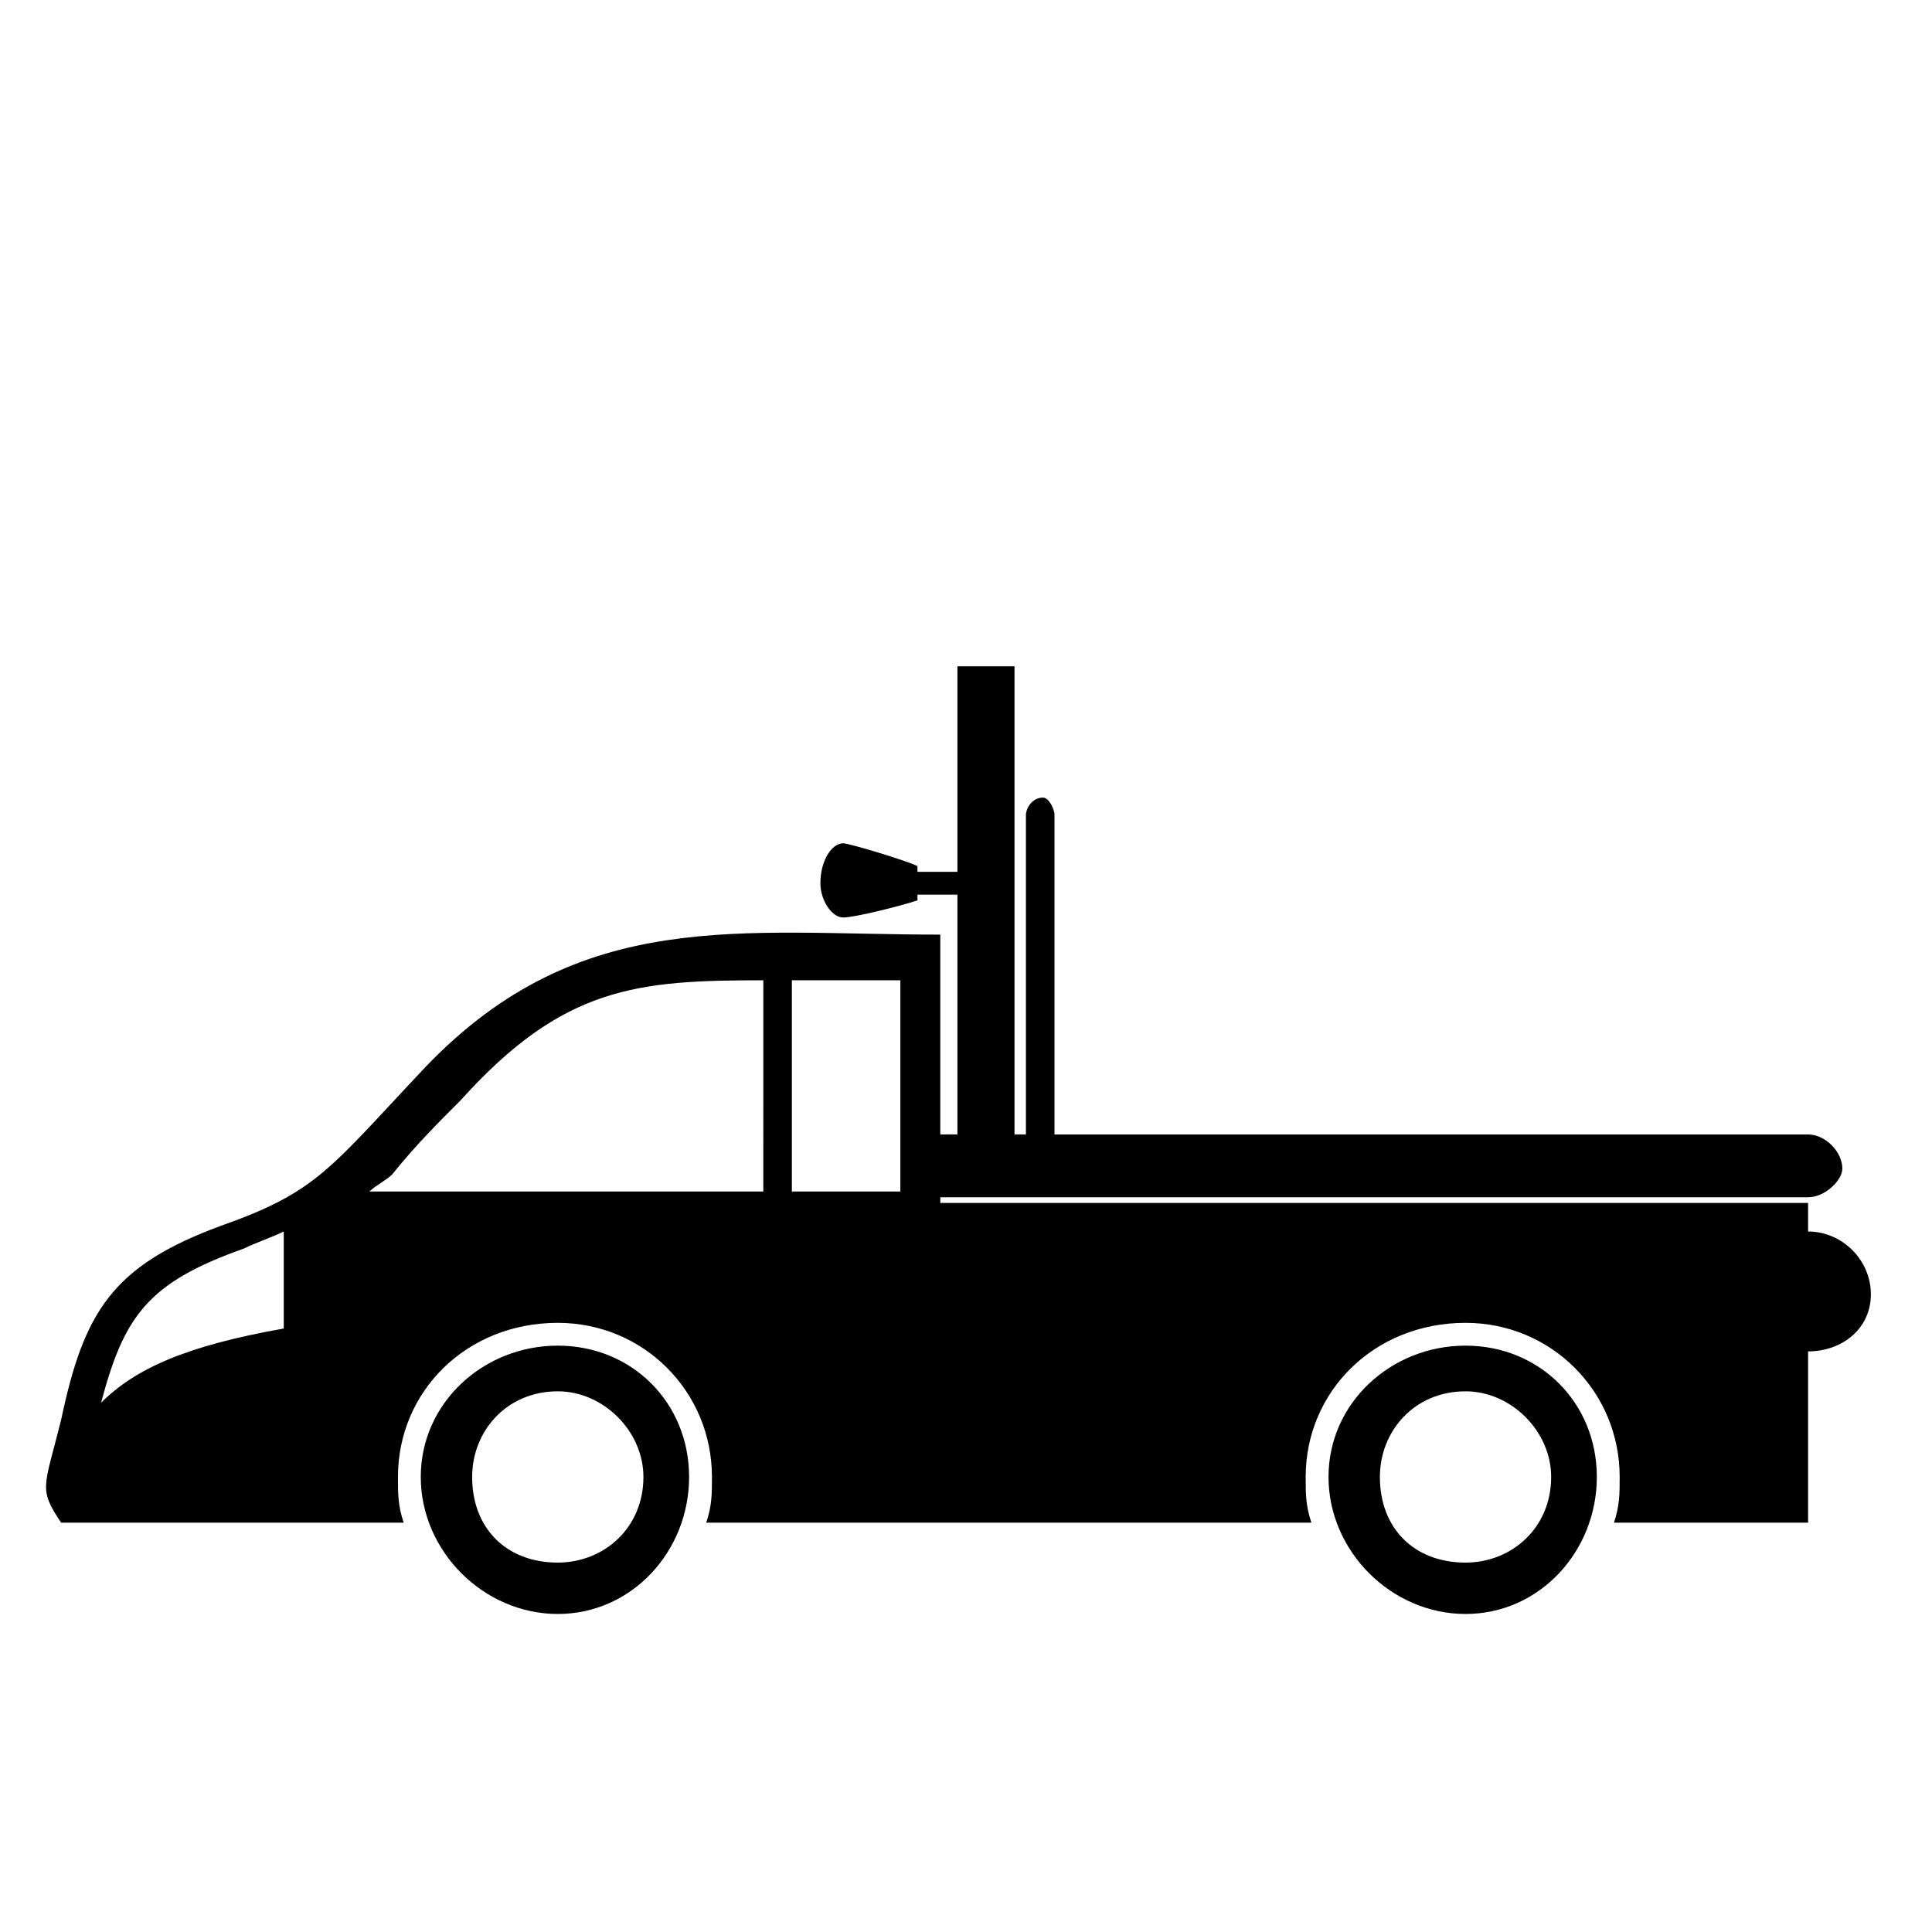
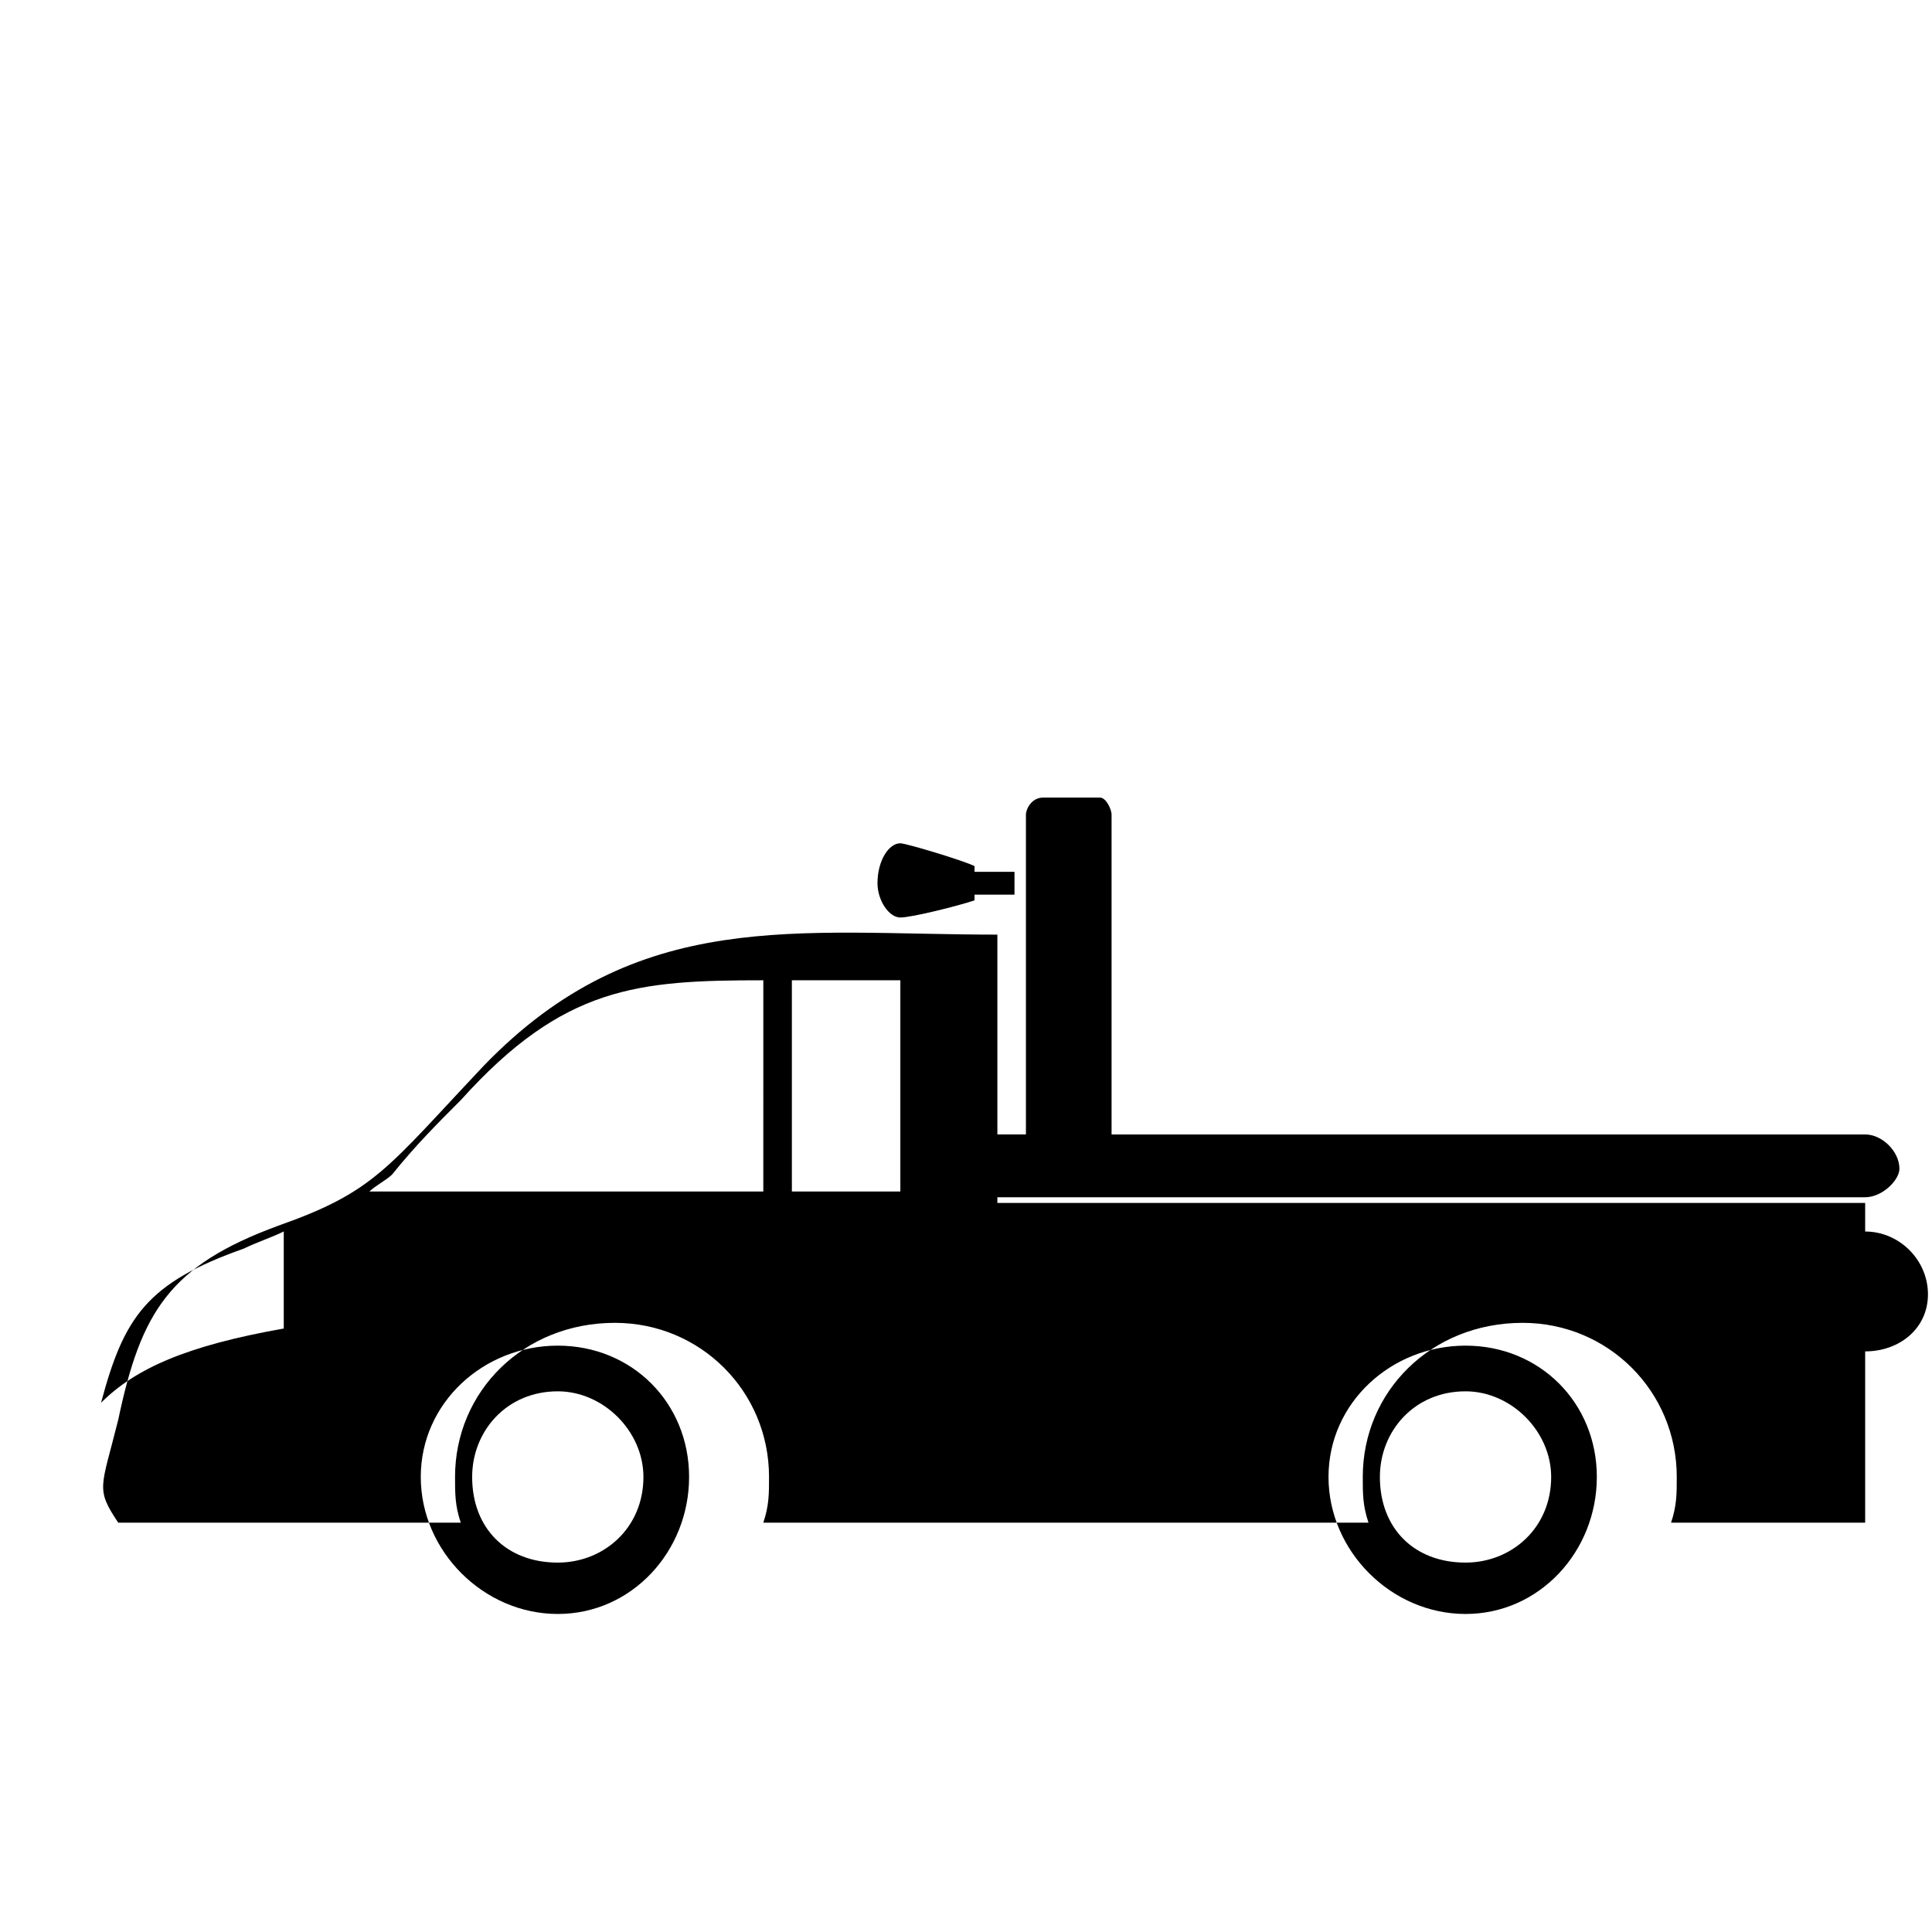
<svg xmlns="http://www.w3.org/2000/svg" fill="#000000" width="800px" height="800px" version="1.1" viewBox="144 144 512 512">
-   <path d="m291.82 500.61c19.668 0 34.797 15.129 34.797 34.797s-15.129 36.312-34.797 36.312-36.312-16.641-36.312-36.312c0-19.668 16.641-34.797 36.312-34.797zm128.6-145.24c-3.027 0-4.539 3.027-4.539 4.539v84.727h-3.027v-124.06h-15.129v54.465h-10.59v-1.512c-3.027-1.512-18.156-6.051-19.668-6.051-3.027 0-6.051 4.539-6.051 10.59 0 4.539 3.027 9.078 6.051 9.078 3.027 0 15.129-3.027 19.668-4.539v-1.512h10.59v63.543h-4.539v-52.953c-52.953 0-95.316-7.566-136.16 34.797-25.719 27.234-28.746 33.285-54.465 42.363-28.746 10.59-36.312 22.695-42.363 51.441-4.539 18.156-6.051 18.156 0 27.234h90.777c-1.512-4.539-1.512-7.566-1.512-12.105 0-22.695 18.156-40.848 42.363-40.848 22.695 0 40.848 18.156 40.848 40.848 0 4.539 0 7.566-1.512 12.105h160.37c-1.512-4.539-1.512-7.566-1.512-12.105 0-22.695 18.156-40.848 42.363-40.848 22.695 0 40.848 18.156 40.848 40.848 0 4.539 0 7.566-1.512 12.105h51.441v-45.387c9.078 0 16.641-6.051 16.641-15.129s-7.566-16.641-16.641-16.641v-7.566h-229.97v-1.512h229.97c4.539 0 9.078-4.539 9.078-7.566 0-4.539-4.539-9.078-9.078-9.078h-199.71v-84.727c0-1.512-1.512-4.539-3.027-4.539zm111.96 145.24c19.668 0 34.797 15.129 34.797 34.797s-15.129 36.312-34.797 36.312c-19.668 0-36.312-16.641-36.312-36.312 0-19.668 16.641-34.797 36.312-34.797zm0 12.105c12.105 0 22.695 10.59 22.695 22.695 0 13.617-10.59 22.695-22.695 22.695-13.617 0-22.695-9.078-22.695-22.695 0-12.105 9.078-22.695 22.695-22.695zm-240.56 0c12.105 0 22.695 10.59 22.695 22.695 0 13.617-10.59 22.695-22.695 22.695-13.617 0-22.695-9.078-22.695-22.695 0-12.105 9.078-22.695 22.695-22.695zm-72.621-16.641v-25.719c-3.027 1.512-7.566 3.027-10.59 4.539-25.719 9.078-31.773 18.156-37.824 40.848 9.078-9.078 22.695-15.129 48.414-19.668zm127.09-92.289c-33.285 0-52.953 1.512-80.188 31.773-6.051 6.051-12.105 12.105-18.156 19.668-1.512 1.512-4.539 3.027-6.051 4.539h104.39zm36.312 0h-28.746v55.98h28.746z" fill-rule="evenodd" />
+   <path d="m291.82 500.61c19.668 0 34.797 15.129 34.797 34.797s-15.129 36.312-34.797 36.312-36.312-16.641-36.312-36.312c0-19.668 16.641-34.797 36.312-34.797zm128.6-145.24c-3.027 0-4.539 3.027-4.539 4.539v84.727h-3.027v-124.06v54.465h-10.59v-1.512c-3.027-1.512-18.156-6.051-19.668-6.051-3.027 0-6.051 4.539-6.051 10.59 0 4.539 3.027 9.078 6.051 9.078 3.027 0 15.129-3.027 19.668-4.539v-1.512h10.59v63.543h-4.539v-52.953c-52.953 0-95.316-7.566-136.16 34.797-25.719 27.234-28.746 33.285-54.465 42.363-28.746 10.59-36.312 22.695-42.363 51.441-4.539 18.156-6.051 18.156 0 27.234h90.777c-1.512-4.539-1.512-7.566-1.512-12.105 0-22.695 18.156-40.848 42.363-40.848 22.695 0 40.848 18.156 40.848 40.848 0 4.539 0 7.566-1.512 12.105h160.37c-1.512-4.539-1.512-7.566-1.512-12.105 0-22.695 18.156-40.848 42.363-40.848 22.695 0 40.848 18.156 40.848 40.848 0 4.539 0 7.566-1.512 12.105h51.441v-45.387c9.078 0 16.641-6.051 16.641-15.129s-7.566-16.641-16.641-16.641v-7.566h-229.97v-1.512h229.97c4.539 0 9.078-4.539 9.078-7.566 0-4.539-4.539-9.078-9.078-9.078h-199.71v-84.727c0-1.512-1.512-4.539-3.027-4.539zm111.96 145.24c19.668 0 34.797 15.129 34.797 34.797s-15.129 36.312-34.797 36.312c-19.668 0-36.312-16.641-36.312-36.312 0-19.668 16.641-34.797 36.312-34.797zm0 12.105c12.105 0 22.695 10.59 22.695 22.695 0 13.617-10.59 22.695-22.695 22.695-13.617 0-22.695-9.078-22.695-22.695 0-12.105 9.078-22.695 22.695-22.695zm-240.56 0c12.105 0 22.695 10.59 22.695 22.695 0 13.617-10.59 22.695-22.695 22.695-13.617 0-22.695-9.078-22.695-22.695 0-12.105 9.078-22.695 22.695-22.695zm-72.621-16.641v-25.719c-3.027 1.512-7.566 3.027-10.59 4.539-25.719 9.078-31.773 18.156-37.824 40.848 9.078-9.078 22.695-15.129 48.414-19.668zm127.09-92.289c-33.285 0-52.953 1.512-80.188 31.773-6.051 6.051-12.105 12.105-18.156 19.668-1.512 1.512-4.539 3.027-6.051 4.539h104.39zm36.312 0h-28.746v55.98h28.746z" fill-rule="evenodd" />
</svg>